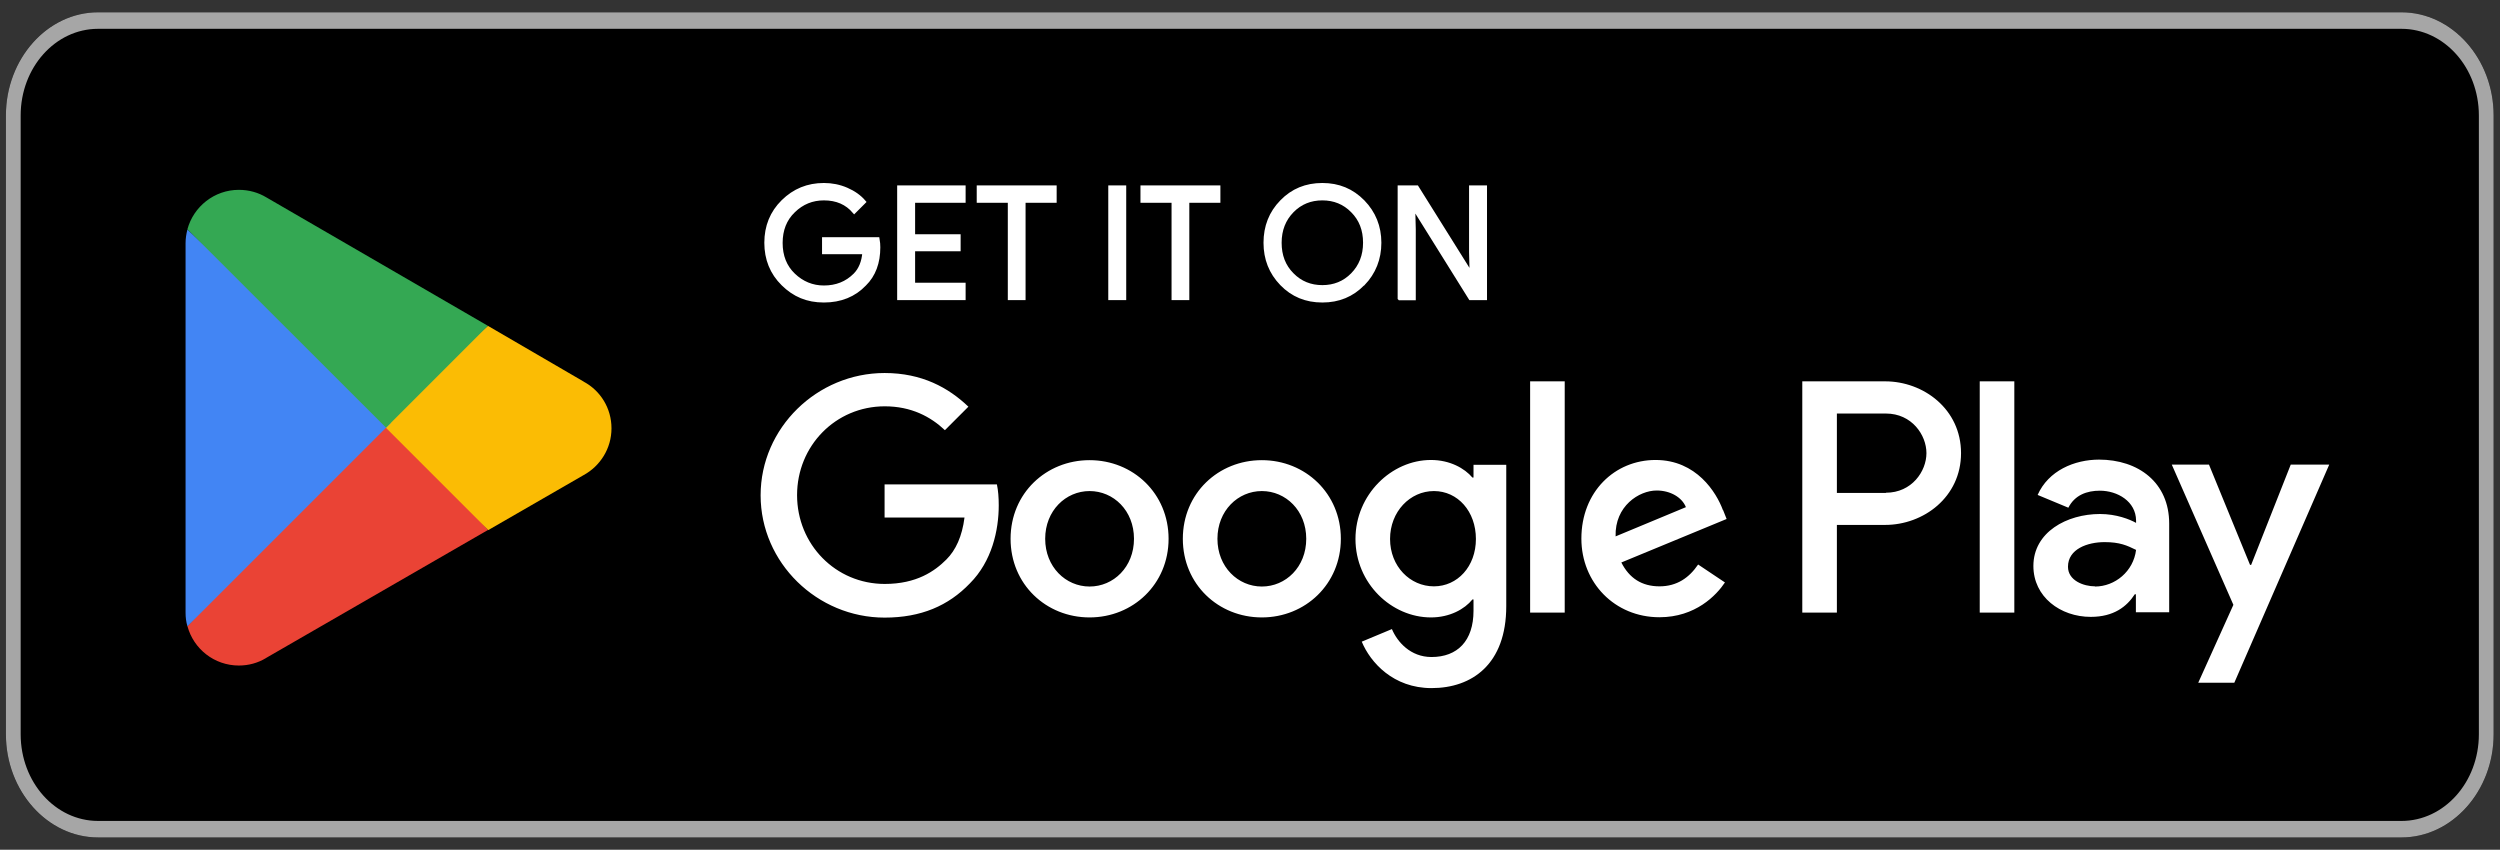
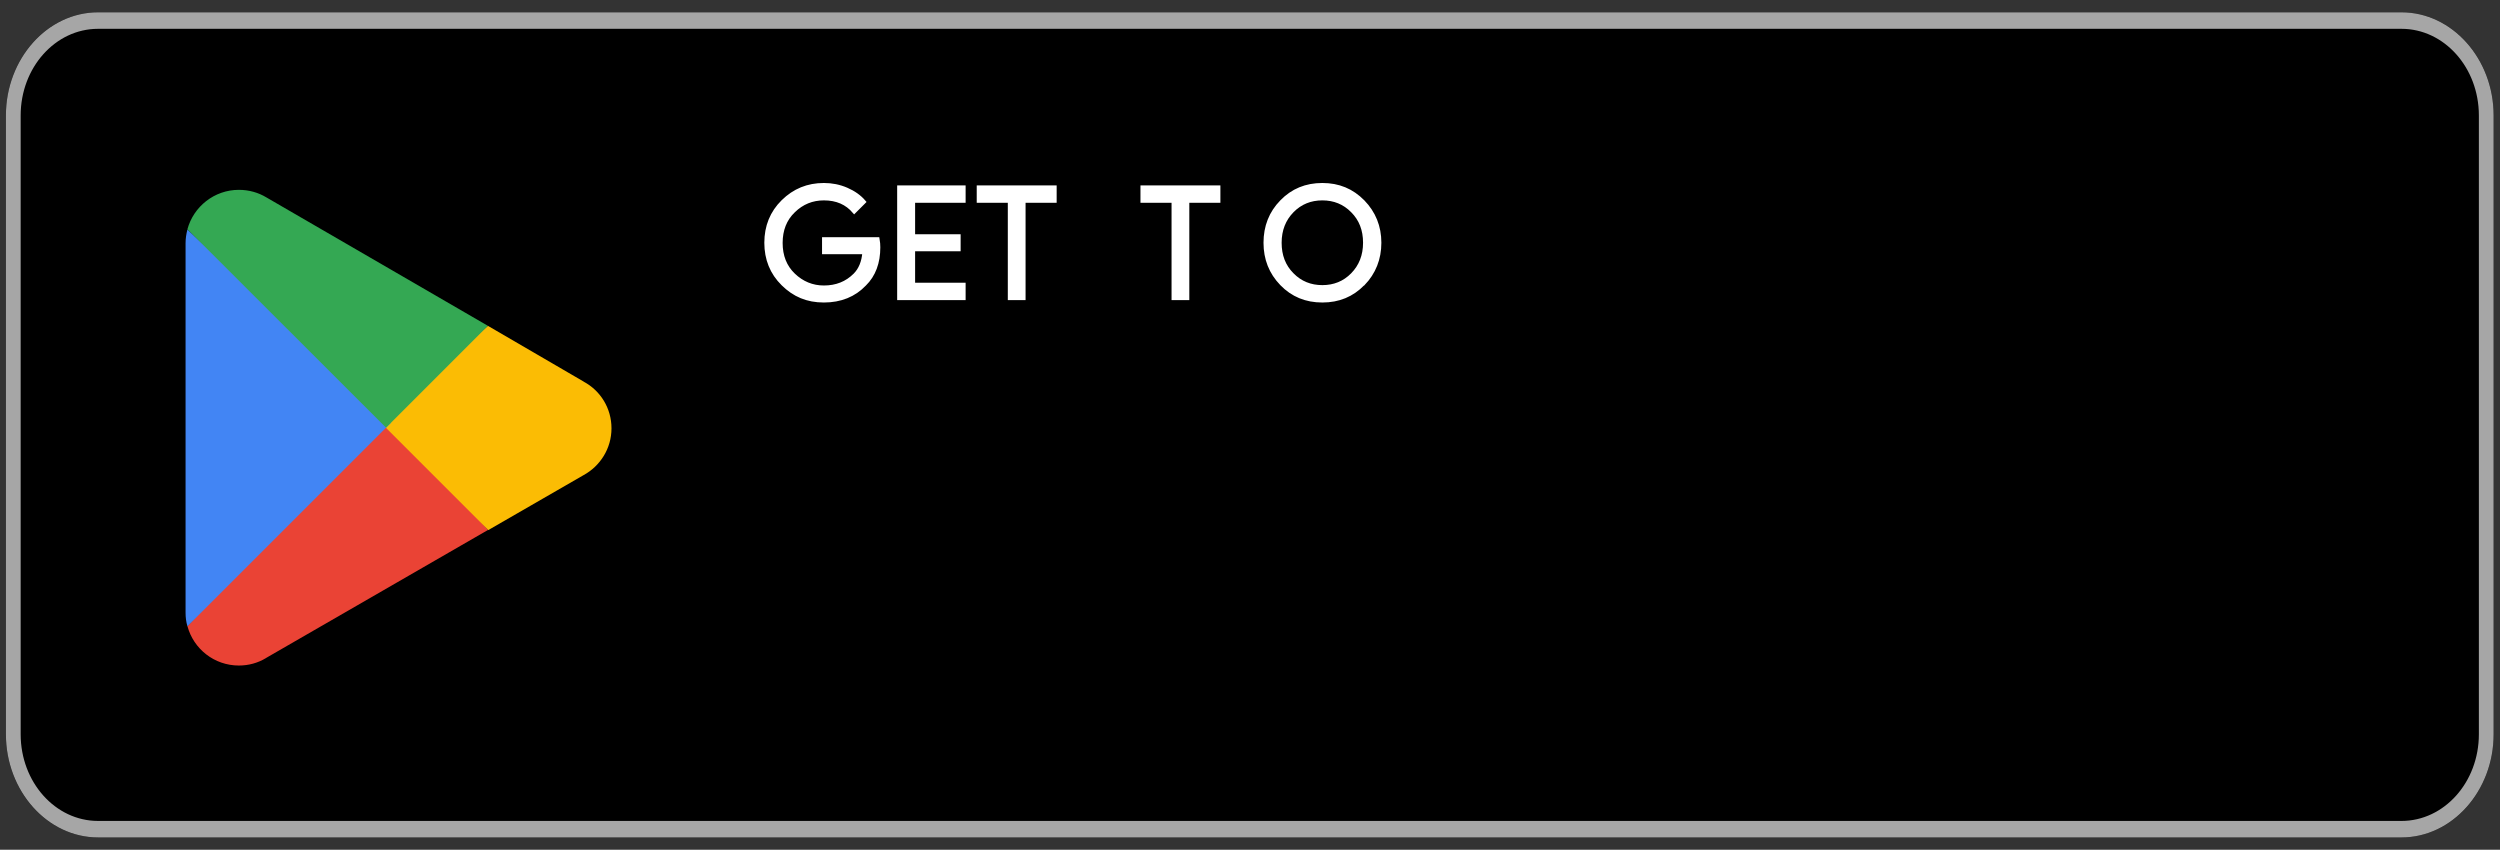
<svg xmlns="http://www.w3.org/2000/svg" width="203" height="69" viewBox="0 0 203 69" fill="none">
  <rect x="0" y="0" width="203" height="69" fill="#333333" stroke="none" />
  <g clip-path="url(#clip0_3292_10730)">
    <path d="M194.999 1H7.962C3.83 1 0.481 4.75 0.481 9.375V59.625C0.481 64.25 3.83 68 7.962 68H194.999C199.131 68 202.481 64.25 202.481 59.625V9.375C202.481 4.75 199.131 1 194.999 1Z" fill="black" />
    <path d="M194.999 2.34C198.471 2.34 201.284 5.489 201.284 9.375V59.625C201.284 63.511 198.471 66.66 194.999 66.66H7.962C4.491 66.66 1.678 63.511 1.678 59.625V9.375C1.678 5.489 4.491 2.34 7.962 2.34H194.999ZM194.999 1H7.962C3.848 1 0.481 4.769 0.481 9.375V59.625C0.481 64.231 3.848 68 7.962 68H194.999C199.114 68 202.481 64.231 202.481 59.625V9.375C202.481 4.769 199.114 1 194.999 1Z" fill="#A6A6A6" />
    <path d="M71.332 20.072C71.332 21.334 70.957 22.341 70.206 23.077C69.364 23.963 68.252 24.414 66.9 24.414C65.548 24.414 64.496 23.963 63.58 23.062C62.663 22.161 62.213 21.034 62.213 19.712C62.213 18.39 62.663 17.263 63.58 16.361C64.496 15.46 65.593 15.009 66.9 15.009C67.546 15.009 68.162 15.13 68.748 15.385C69.334 15.64 69.8 15.971 70.16 16.392L69.364 17.188C68.763 16.482 67.952 16.121 66.9 16.121C65.954 16.121 65.127 16.452 64.436 17.128C63.745 17.789 63.4 18.66 63.4 19.727C63.4 20.793 63.745 21.665 64.436 22.326C65.127 22.987 65.954 23.332 66.9 23.332C67.907 23.332 68.748 23.002 69.424 22.326C69.86 21.89 70.115 21.274 70.175 20.493H66.9V19.411H71.272C71.317 19.652 71.332 19.877 71.332 20.087V20.072Z" fill="white" stroke="white" stroke-width="0.3" stroke-miterlimit="10" />
    <path d="M78.258 16.316H74.157V19.171H77.853V20.253H74.157V23.107H78.258V24.219H73V15.205H78.258V16.316Z" fill="white" stroke="white" stroke-width="0.3" stroke-miterlimit="10" />
    <path d="M83.141 24.219H81.984V16.316H79.46V15.205H85.65V16.316H83.126V24.219H83.141Z" fill="white" stroke="white" stroke-width="0.3" stroke-miterlimit="10" />
-     <path d="M90.142 24.219V15.205H91.299V24.219H90.142Z" fill="white" stroke="white" stroke-width="0.3" stroke-miterlimit="10" />
    <path d="M96.437 24.219H95.28V16.316H92.756V15.205H98.946V16.316H96.422V24.219H96.437Z" fill="white" stroke="white" stroke-width="0.3" stroke-miterlimit="10" />
    <path d="M110.679 23.047C109.793 23.963 108.696 24.414 107.374 24.414C106.052 24.414 104.955 23.963 104.069 23.047C103.183 22.131 102.747 21.019 102.747 19.712C102.747 18.405 103.183 17.278 104.069 16.376C104.955 15.46 106.052 15.009 107.374 15.009C108.696 15.009 109.778 15.46 110.679 16.376C111.566 17.293 112.017 18.405 112.017 19.712C112.017 21.019 111.566 22.146 110.695 23.047H110.679ZM104.925 22.296C105.586 22.972 106.413 23.302 107.374 23.302C108.336 23.302 109.162 22.972 109.823 22.296C110.484 21.62 110.83 20.763 110.83 19.712C110.83 18.66 110.499 17.804 109.823 17.128C109.162 16.452 108.336 16.121 107.374 16.121C106.413 16.121 105.586 16.452 104.925 17.128C104.264 17.804 103.919 18.66 103.919 19.712C103.919 20.763 104.249 21.62 104.925 22.296Z" fill="white" stroke="white" stroke-width="0.3" stroke-miterlimit="10" />
-     <path d="M113.639 24.219V15.205H115.051L119.438 22.221H119.483L119.438 20.478V15.205H120.595V24.219H119.393L114.811 16.872H114.766L114.811 18.615V24.234H113.654L113.639 24.219Z" fill="white" stroke="white" stroke-width="0.3" stroke-miterlimit="10" />
-     <path d="M102.462 37.365C98.931 37.365 96.046 40.054 96.046 43.75C96.046 47.446 98.931 50.135 102.462 50.135C105.992 50.135 108.877 47.431 108.877 43.75C108.877 40.069 105.992 37.365 102.462 37.365ZM102.462 47.626C100.523 47.626 98.856 46.033 98.856 43.75C98.856 41.466 100.523 39.874 102.462 39.874C104.4 39.874 106.067 41.451 106.067 43.75C106.067 46.048 104.4 47.626 102.462 47.626ZM88.474 37.365C84.944 37.365 82.059 40.054 82.059 43.75C82.059 47.446 84.944 50.135 88.474 50.135C92.005 50.135 94.889 47.431 94.889 43.75C94.889 40.069 92.005 37.365 88.474 37.365ZM88.474 47.626C86.536 47.626 84.869 46.033 84.869 43.75C84.869 41.466 86.536 39.874 88.474 39.874C90.412 39.874 92.08 41.451 92.08 43.75C92.08 46.048 90.412 47.626 88.474 47.626ZM71.828 39.318V42.022H78.318C78.123 43.555 77.612 44.666 76.846 45.432C75.9 46.379 74.427 47.416 71.843 47.416C67.847 47.416 64.722 44.201 64.722 40.204C64.722 36.208 67.847 32.993 71.843 32.993C73.992 32.993 75.569 33.834 76.726 34.931L78.634 33.023C77.011 31.476 74.863 30.289 71.828 30.289C66.359 30.289 61.762 34.736 61.762 40.219C61.762 45.703 66.359 50.15 71.828 50.15C74.788 50.15 77.011 49.188 78.754 47.371C80.542 45.583 81.098 43.059 81.098 41.031C81.098 40.4 81.053 39.814 80.948 39.333H71.828V39.318ZM139.901 41.421C139.375 39.994 137.752 37.35 134.432 37.35C131.112 37.35 128.408 39.934 128.408 43.735C128.408 47.31 131.112 50.12 134.748 50.12C137.677 50.12 139.375 48.332 140.066 47.295L137.888 45.838C137.166 46.905 136.175 47.611 134.748 47.611C133.32 47.611 132.299 46.95 131.653 45.673L140.201 42.142L139.916 41.421H139.901ZM131.187 43.555C131.112 41.091 133.095 39.829 134.522 39.829C135.634 39.829 136.58 40.385 136.896 41.181L131.187 43.555ZM124.246 49.744H127.055V30.965H124.246V49.744ZM119.649 38.777H119.559C118.928 38.026 117.726 37.35 116.193 37.35C112.993 37.35 110.064 40.159 110.064 43.765C110.064 47.371 112.993 50.135 116.193 50.135C117.726 50.135 118.928 49.459 119.559 48.678H119.649V49.594C119.649 52.043 118.342 53.35 116.238 53.35C114.526 53.35 113.459 52.118 113.023 51.081L110.574 52.103C111.28 53.801 113.143 55.874 116.238 55.874C119.529 55.874 122.308 53.936 122.308 49.218V37.74H119.649V38.777ZM116.434 47.611C114.496 47.611 112.873 45.988 112.873 43.765C112.873 41.541 114.496 39.874 116.434 39.874C118.372 39.874 119.844 41.526 119.844 43.765C119.844 46.003 118.342 47.611 116.434 47.611ZM153.062 30.965H146.346V49.744H149.155V42.623H153.077C156.186 42.623 159.236 40.37 159.236 36.794C159.236 33.218 156.186 30.965 153.077 30.965H153.062ZM153.137 40.024H149.155V33.579H153.137C155.24 33.579 156.427 35.322 156.427 36.794C156.427 38.266 155.24 40.009 153.137 40.009V40.024ZM170.459 37.32C168.431 37.32 166.328 38.221 165.456 40.189L167.95 41.226C168.476 40.189 169.468 39.844 170.504 39.844C171.946 39.844 173.434 40.715 173.449 42.263V42.458C172.938 42.172 171.856 41.737 170.519 41.737C167.83 41.737 165.111 43.209 165.111 45.958C165.111 48.467 167.304 50.09 169.768 50.09C171.646 50.09 172.698 49.249 173.344 48.257H173.434V49.714H176.138V42.518C176.138 39.183 173.644 37.32 170.429 37.32H170.459ZM170.114 47.611C169.197 47.611 167.92 47.145 167.92 46.019C167.92 44.576 169.513 44.02 170.895 44.02C172.127 44.02 172.713 44.291 173.449 44.651C173.238 46.394 171.736 47.626 170.114 47.626V47.611ZM186.009 37.725L182.794 45.868H182.703L179.368 37.725H176.348L181.351 49.113L178.497 55.438H181.426L189.134 37.725H186.024H186.009ZM160.754 49.744H163.563V30.965H160.754V49.744Z" fill="white" />
    <path d="M31.219 33.864L15.219 50.841C15.714 52.689 17.397 54.041 19.395 54.041C20.191 54.041 20.942 53.831 21.589 53.44L21.634 53.41L39.632 43.029L31.204 33.849L31.219 33.864Z" fill="#EA4335" />
    <path d="M47.399 30.98H47.384L39.617 26.457L30.858 34.255L39.647 43.044L47.384 38.582C48.736 37.846 49.653 36.418 49.653 34.781C49.653 33.143 48.752 31.716 47.399 30.995V30.98Z" fill="#FBBC04" />
    <path d="M15.219 18.63C15.128 18.991 15.068 19.351 15.068 19.742V49.744C15.068 50.135 15.113 50.495 15.219 50.856L31.76 34.315L15.219 18.63Z" fill="#4285F4" />
    <path d="M31.339 34.736L39.617 26.457L21.634 16.031C20.988 15.64 20.221 15.415 19.395 15.415C17.397 15.415 15.714 16.782 15.219 18.615L31.339 34.721V34.736Z" fill="#34A853" />
  </g>
  <defs>
    <clipPath id="clip0_3292_10730">
      <rect width="202.821" height="67.81" fill="white" transform="translate(0.09 0.688)" />
    </clipPath>
  </defs>
</svg>